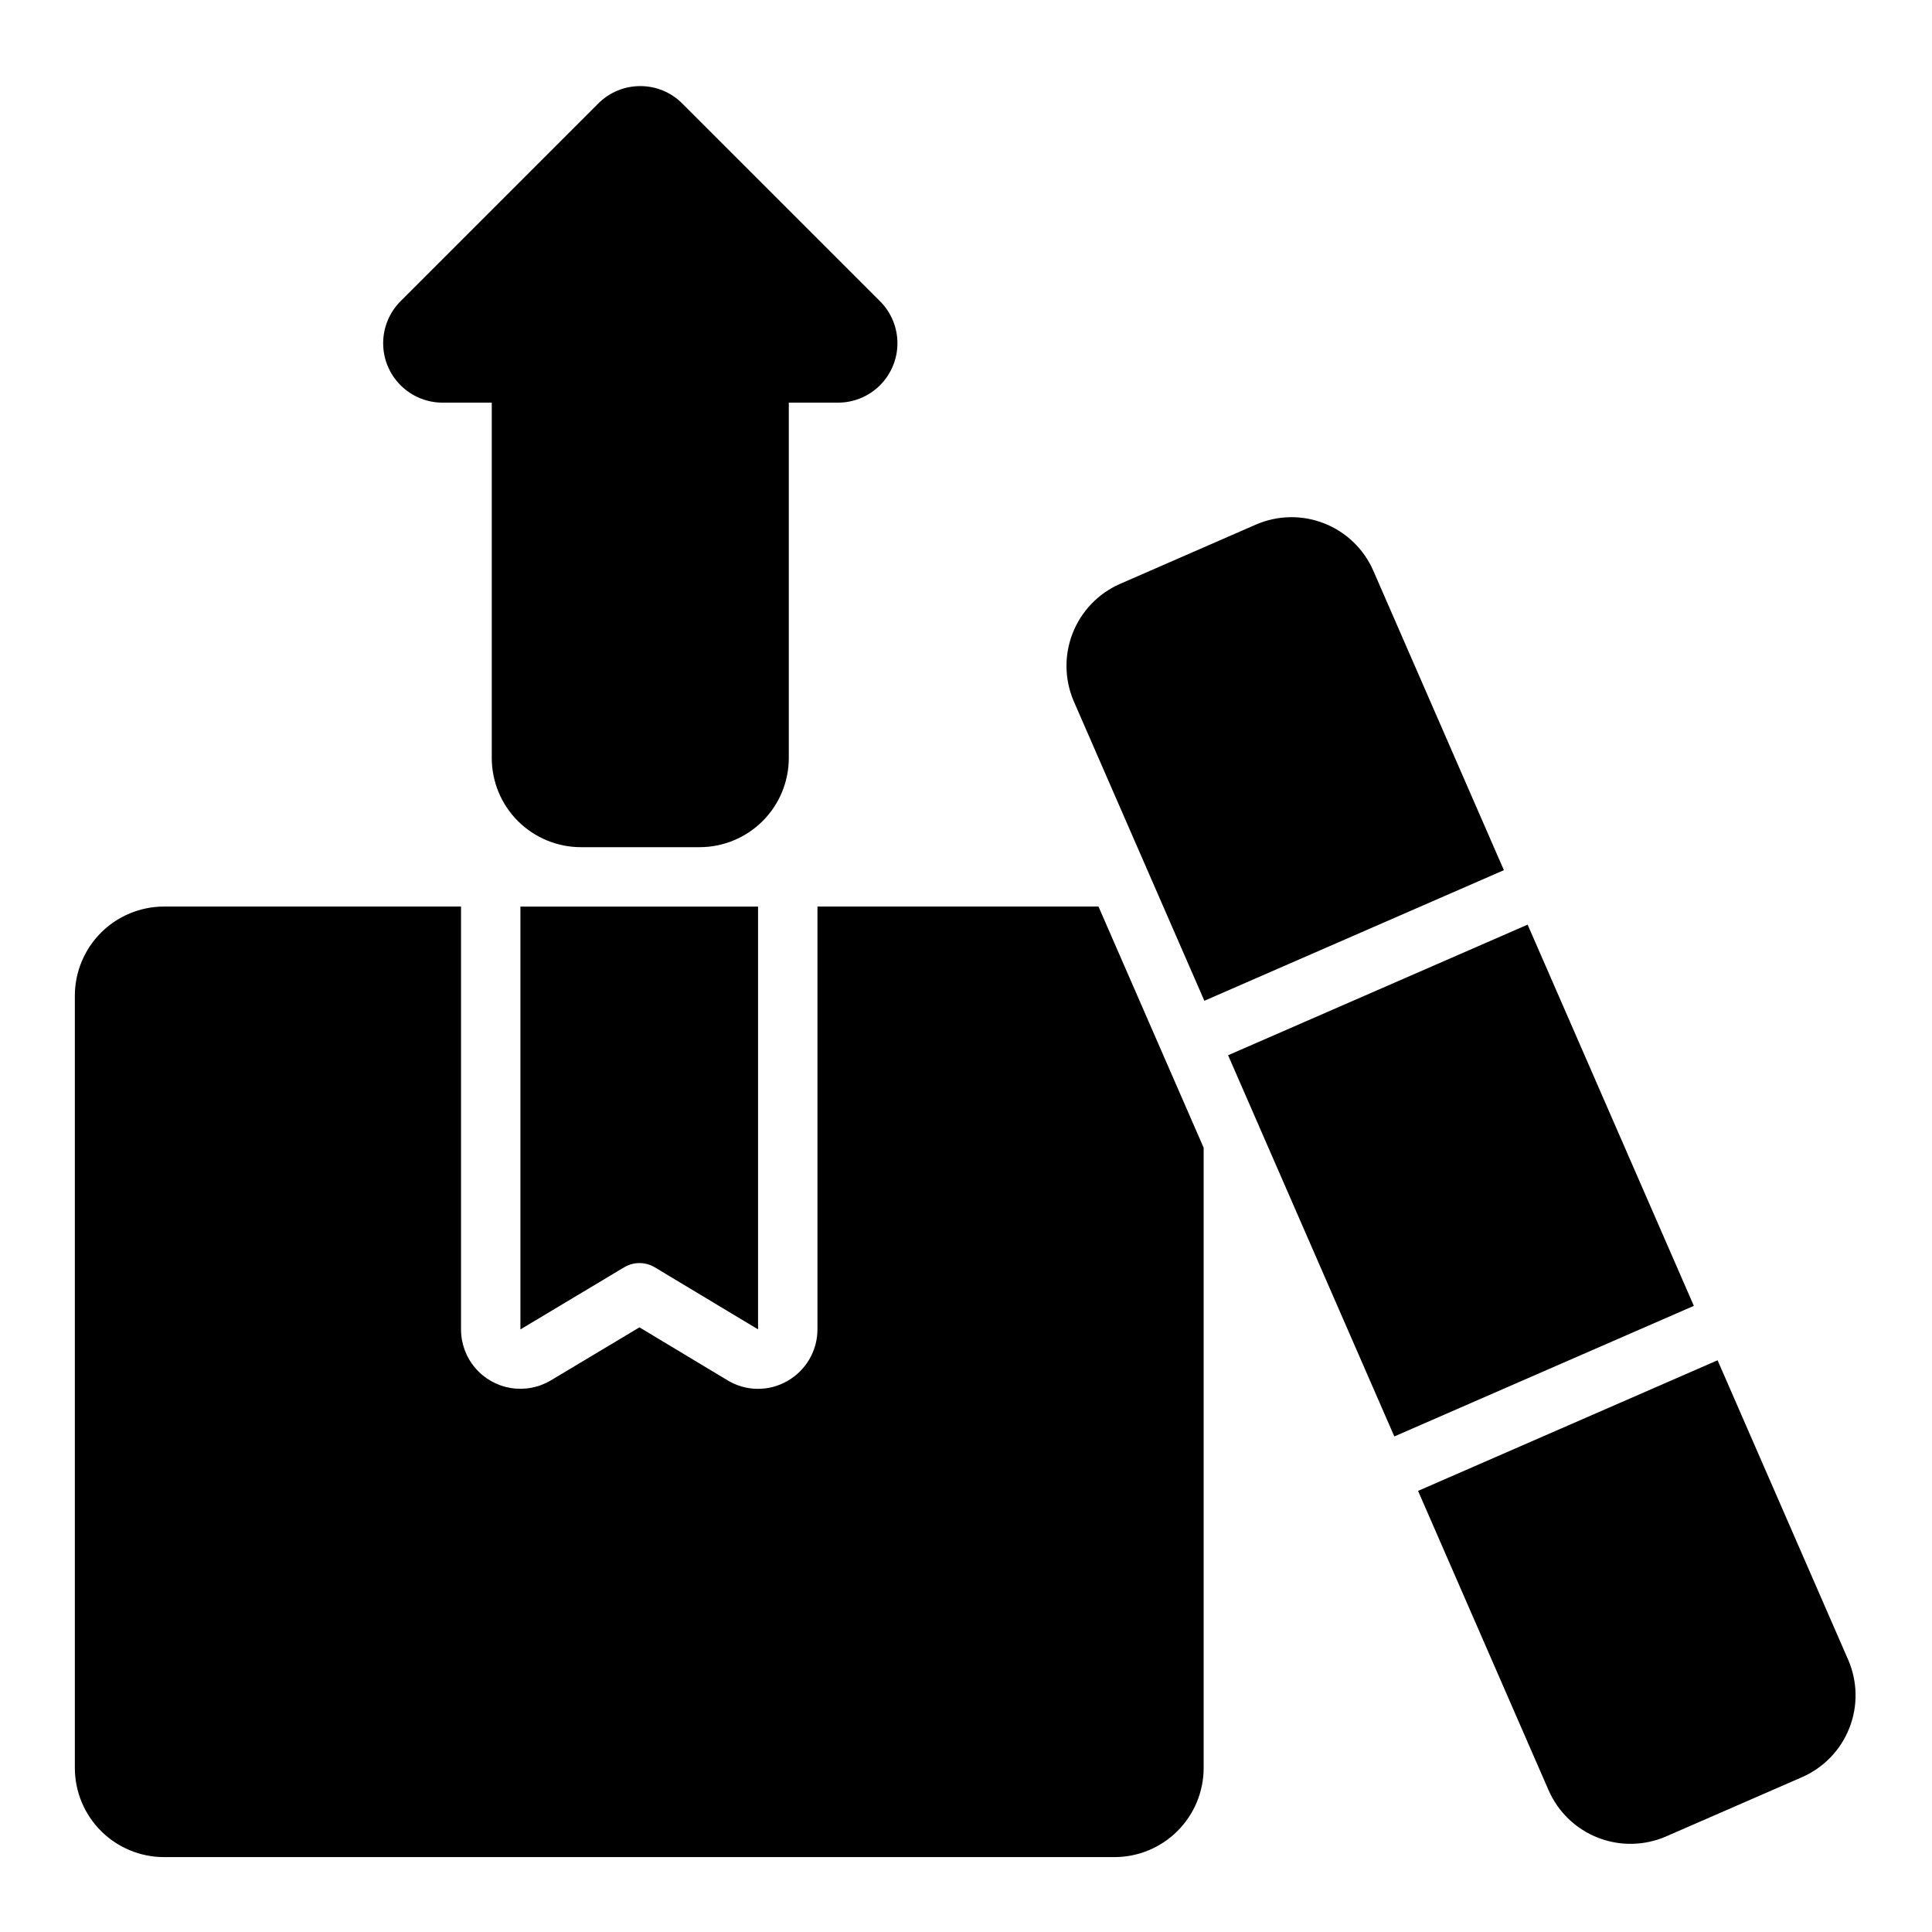
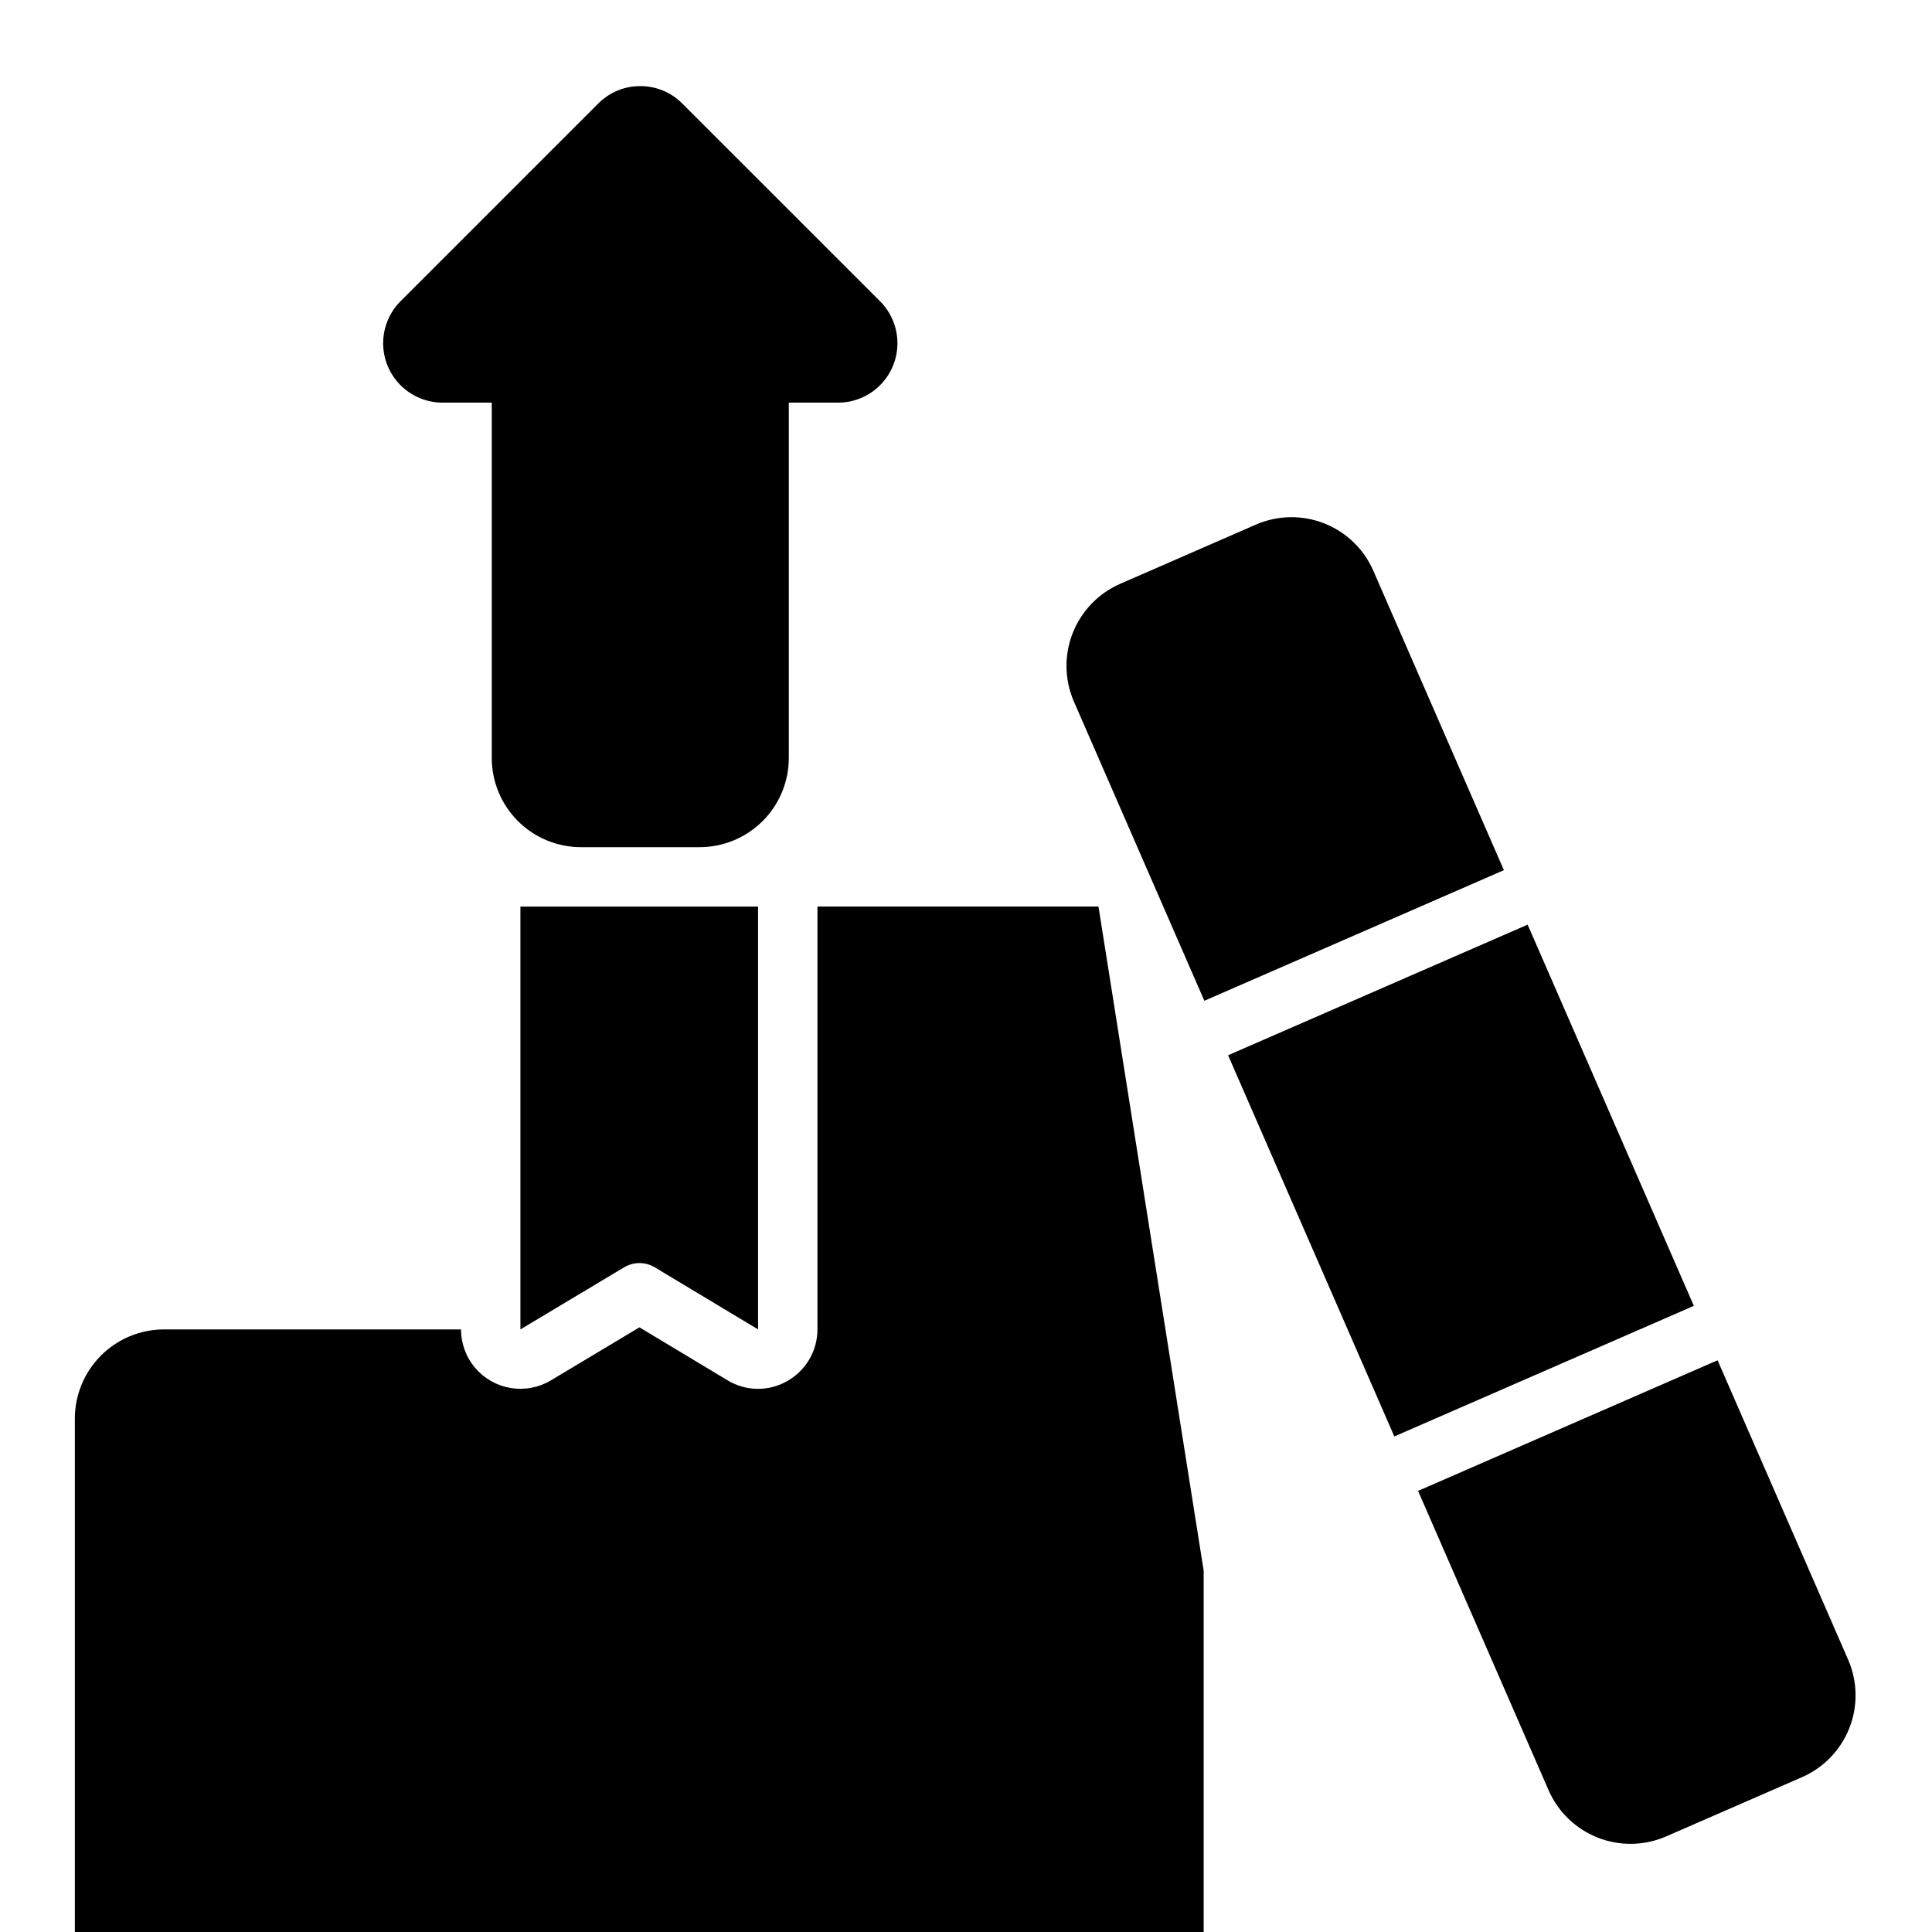
<svg xmlns="http://www.w3.org/2000/svg" fill="#000000" width="800px" height="800px" version="1.1" viewBox="144 144 512 512">
-   <path d="m309.42 479.84-27.504 16.469v-112.05h62.977v112.04l-27.363-16.445c-2.496-1.496-5.609-1.5-8.109-0.008zm67.797-256.01-52.398-52.391c-2.941-2.965-6.945-4.629-11.125-4.621h-0.016 0.004c-4.18-0.012-8.188 1.648-11.133 4.613l-52.398 52.398c-2.953 2.953-4.609 6.957-4.609 11.133 0 4.172 1.656 8.18 4.609 11.129 2.953 2.953 6.957 4.613 11.133 4.613h13.039v94.188c0.008 6.262 2.496 12.266 6.922 16.691 4.43 4.426 10.434 6.918 16.691 6.926h31.488c6.262-0.008 12.266-2.5 16.691-6.926 4.43-4.426 6.918-10.43 6.926-16.691v-94.188h13.047c4.176 0 8.18-1.66 11.129-4.613 2.953-2.953 4.613-6.957 4.613-11.129 0-4.176-1.66-8.18-4.613-11.133zm171.62 165.21-79.379 34.613 44.051 101.02 79.379-34.609zm50.34 115.45-79.375 34.613 34.613 79.379c2.519 5.731 7.199 10.227 13.023 12.516 5.824 2.285 12.316 2.176 18.059-0.309l36.086-15.734h-0.004c5.734-2.512 10.238-7.195 12.527-13.023 2.289-5.824 2.176-12.32-0.316-18.066zm-136.01-95.273 79.379-34.613-34.609-79.371c-2.508-5.738-7.191-10.246-13.02-12.535-5.824-2.289-12.324-2.176-18.066 0.316l-36.074 15.742c-5.723 2.523-10.219 7.207-12.504 13.031-2.289 5.82-2.184 12.309 0.285 18.055zm-28.059-24.973h-74.473v112.04c0 2.785-0.742 5.523-2.144 7.934-1.406 2.406-3.422 4.398-5.848 5.773-2.422 1.387-5.168 2.102-7.961 2.066-2.789-0.035-5.516-0.82-7.898-2.273l-23.324-14.023-23.457 14.043c-3.199 1.918-6.973 2.637-10.652 2.031-3.68-0.605-7.027-2.5-9.441-5.344-2.41-2.844-3.734-6.453-3.734-10.184v-112.06h-78.723c-6.262 0.008-12.262 2.496-16.691 6.926-4.426 4.426-6.918 10.43-6.926 16.691v204.67c0.008 6.262 2.5 12.266 6.926 16.691 4.43 4.426 10.43 6.918 16.691 6.926h251.91c6.262-0.008 12.262-2.5 16.691-6.926 4.426-4.426 6.918-10.43 6.926-16.691v-164.37z" />
+   <path d="m309.42 479.84-27.504 16.469v-112.05h62.977v112.04l-27.363-16.445c-2.496-1.496-5.609-1.5-8.109-0.008zm67.797-256.01-52.398-52.391c-2.941-2.965-6.945-4.629-11.125-4.621h-0.016 0.004c-4.18-0.012-8.188 1.648-11.133 4.613l-52.398 52.398c-2.953 2.953-4.609 6.957-4.609 11.133 0 4.172 1.656 8.18 4.609 11.129 2.953 2.953 6.957 4.613 11.133 4.613h13.039v94.188c0.008 6.262 2.496 12.266 6.922 16.691 4.43 4.426 10.434 6.918 16.691 6.926h31.488c6.262-0.008 12.266-2.5 16.691-6.926 4.43-4.426 6.918-10.43 6.926-16.691v-94.188h13.047c4.176 0 8.18-1.66 11.129-4.613 2.953-2.953 4.613-6.957 4.613-11.129 0-4.176-1.66-8.18-4.613-11.133zm171.62 165.21-79.379 34.613 44.051 101.02 79.379-34.609zm50.34 115.45-79.375 34.613 34.613 79.379c2.519 5.731 7.199 10.227 13.023 12.516 5.824 2.285 12.316 2.176 18.059-0.309l36.086-15.734h-0.004c5.734-2.512 10.238-7.195 12.527-13.023 2.289-5.824 2.176-12.32-0.316-18.066zm-136.01-95.273 79.379-34.613-34.609-79.371c-2.508-5.738-7.191-10.246-13.02-12.535-5.824-2.289-12.324-2.176-18.066 0.316l-36.074 15.742c-5.723 2.523-10.219 7.207-12.504 13.031-2.289 5.82-2.184 12.309 0.285 18.055zm-28.059-24.973h-74.473v112.04c0 2.785-0.742 5.523-2.144 7.934-1.406 2.406-3.422 4.398-5.848 5.773-2.422 1.387-5.168 2.102-7.961 2.066-2.789-0.035-5.516-0.82-7.898-2.273l-23.324-14.023-23.457 14.043c-3.199 1.918-6.973 2.637-10.652 2.031-3.68-0.605-7.027-2.5-9.441-5.344-2.41-2.844-3.734-6.453-3.734-10.184h-78.723c-6.262 0.008-12.262 2.496-16.691 6.926-4.426 4.426-6.918 10.43-6.926 16.691v204.67c0.008 6.262 2.5 12.266 6.926 16.691 4.43 4.426 10.43 6.918 16.691 6.926h251.91c6.262-0.008 12.262-2.5 16.691-6.926 4.426-4.426 6.918-10.43 6.926-16.691v-164.37z" />
</svg>